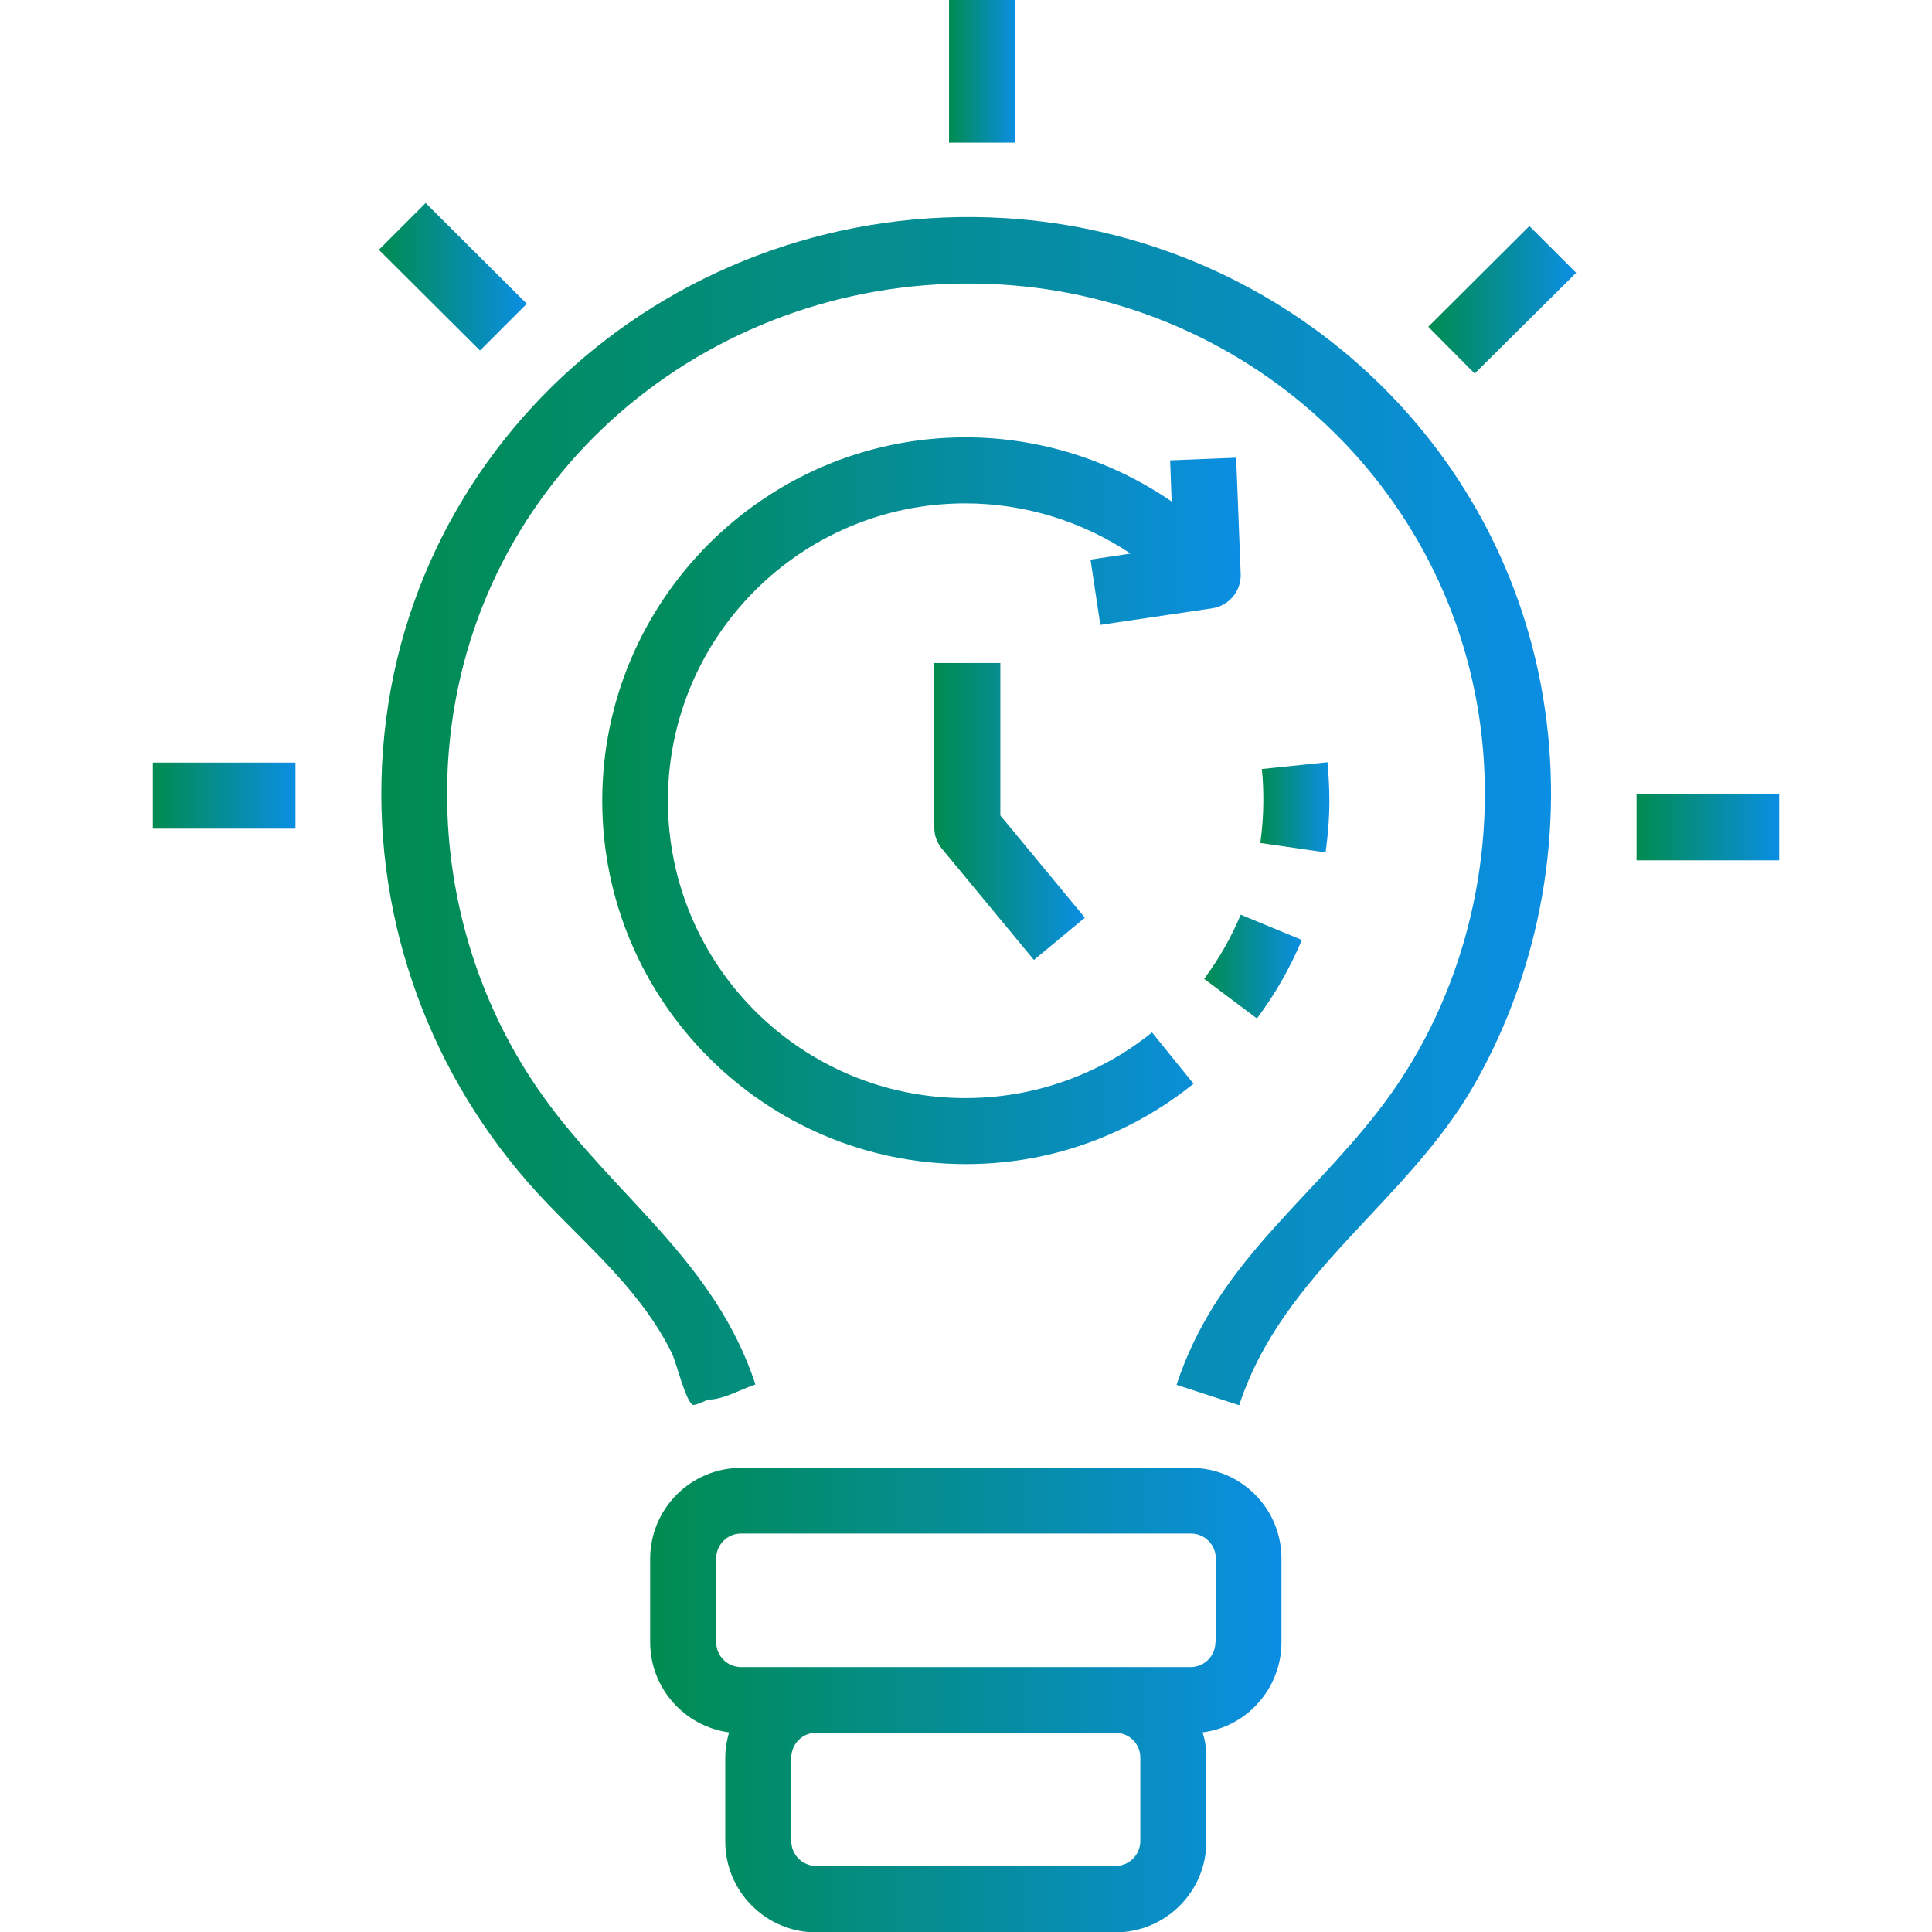
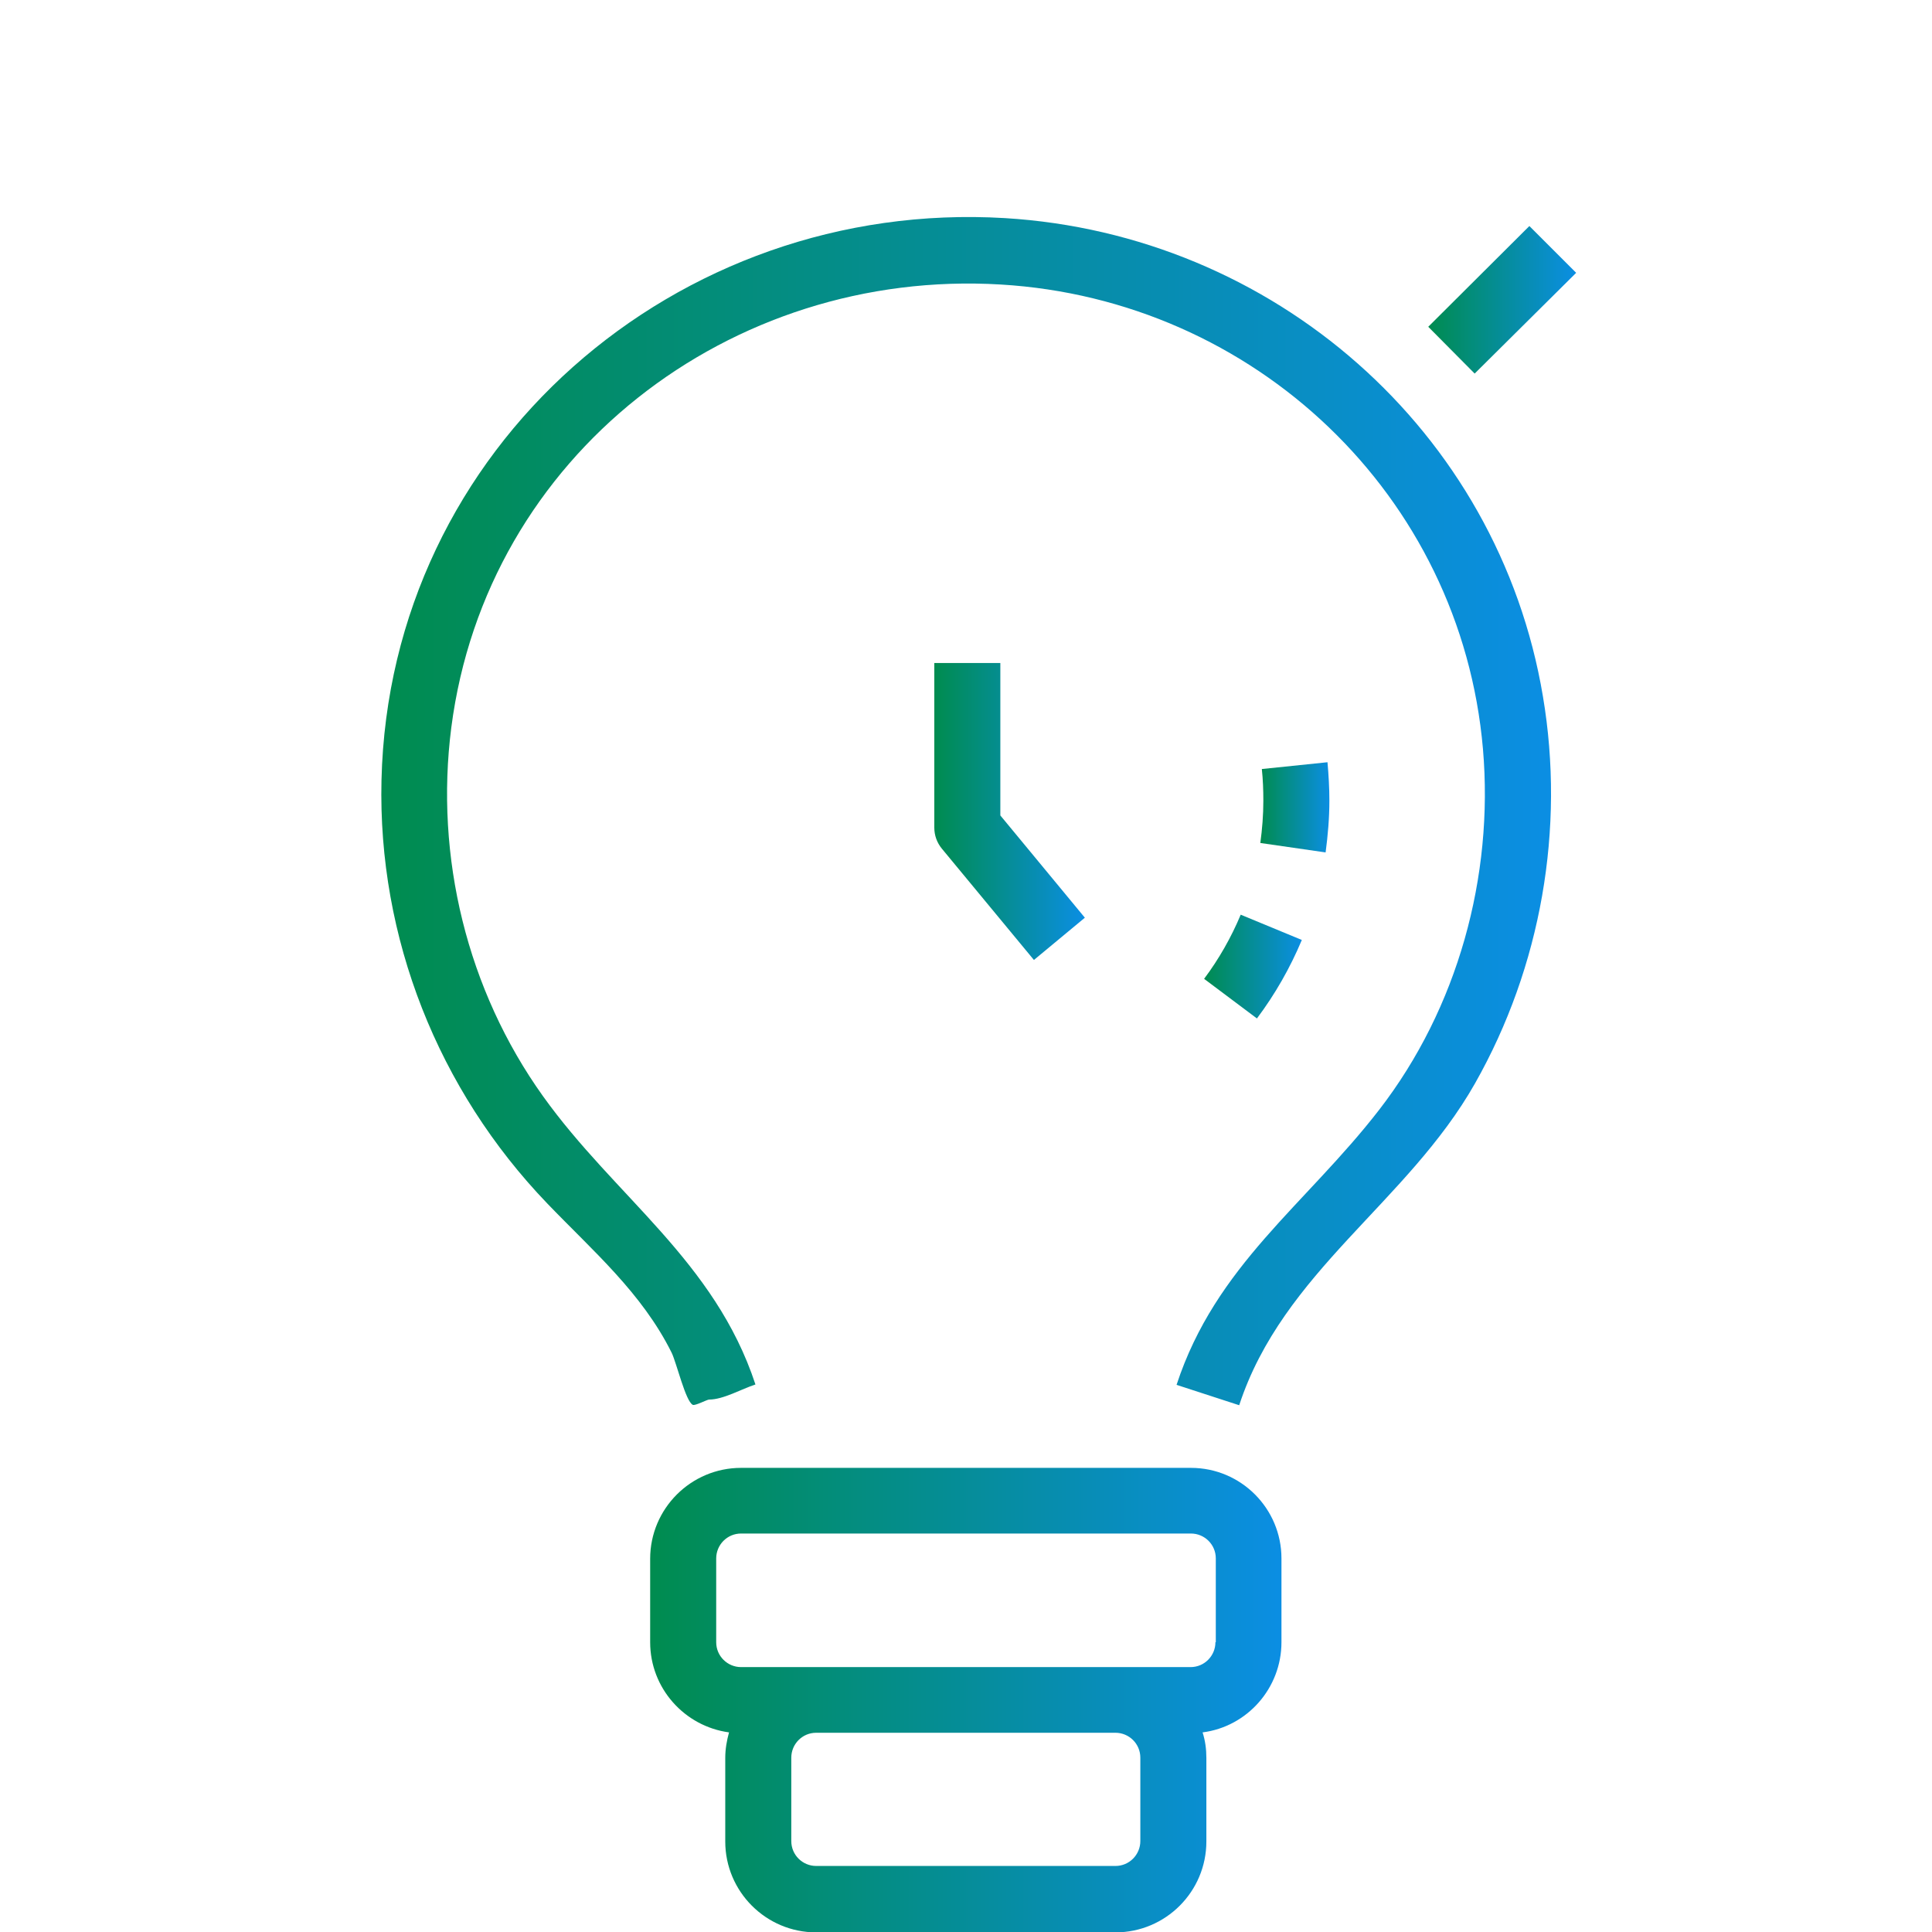
<svg xmlns="http://www.w3.org/2000/svg" version="1.1" id="Layer_1" x="0px" y="0px" viewBox="0 0 512 512" style="enable-background:new 0 0 512 512;" xml:space="preserve">
  <style type="text/css">
	.st0{fill:url(#SVGID_1_);}
	.st1{fill:url(#SVGID_00000166661259174508286740000011067060741232741037_);}
	.st2{fill:url(#SVGID_00000029750180767871250690000003400132872083565742_);}
	.st3{fill:url(#SVGID_00000047019486988724937740000014203887534311456916_);}
	.st4{fill:url(#SVGID_00000108994353768485589530000014053697986069165214_);}
	.st5{fill:url(#SVGID_00000036960110537534109830000002300736852215061388_);}
	.st6{fill:url(#SVGID_00000031912067098052721790000001823731224035483067_);}
	.st7{fill:url(#SVGID_00000166654614158853378470000017655933666809865600_);}
	.st8{fill:url(#SVGID_00000155124669514826453410000012616170397988213656_);}
	.st9{fill:url(#SVGID_00000068646245595470535510000008899553570663048082_);}
	.st10{fill:url(#SVGID_00000047032192482747249800000012432728910059754646_);}
</style>
  <g>
    <g id="XMLID_52_">
      <g id="XMLID_53_">
        <linearGradient id="SVGID_1_" gradientUnits="userSpaceOnUse" x1="172.351" y1="450.485" x2="339.647" y2="450.485">
          <stop offset="0" style="stop-color:#008C4F" />
          <stop offset="1" style="stop-color:#0B8EE3" />
        </linearGradient>
        <path class="st0" d="M315.6,389H196.4c-13.3,0-24.1,10.8-24.1,24.1v22.1c0,12.2,9.1,22.3,20.9,23.9c-0.6,2.2-1,4.4-1,6.8v22.1     c0,13.3,10.8,24.1,24.1,24.1h79.3c13.3,0,24.1-10.8,24.1-24.1v-22.1c0-2.4-0.3-4.6-1-6.8c11.8-1.5,20.9-11.7,20.9-23.9V413     C339.6,399.8,328.9,389,315.6,389z M302.2,487.9c0,3.6-2.9,6.6-6.6,6.6h-79.3c-3.6,0-6.6-2.9-6.6-6.6v-22.1     c0-3.6,2.9-6.6,6.6-6.6h79.3c3.6,0,6.6,2.9,6.6,6.6V487.9z M322.1,435.2c0,3.6-2.9,6.6-6.6,6.6H196.4c-3.6,0-6.6-2.9-6.6-6.6V413     c0-3.6,2.9-6.6,6.6-6.6h119.2c3.6,0,6.6,2.9,6.6,6.6V435.2z" />
        <g>
          <linearGradient id="SVGID_00000152962888289084881990000017359068874736747153_" gradientUnits="userSpaceOnUse" x1="101.012" y1="215.006" x2="410.988" y2="215.006">
            <stop offset="0" style="stop-color:#008C4F" />
            <stop offset="1" style="stop-color:#0B8EE3" />
          </linearGradient>
          <path style="fill:url(#SVGID_00000152962888289084881990000017359068874736747153_);" d="M328.4,372.4      c-5.5-1.8-11.1-3.6-16.6-5.4c10.4-31.7,34.2-47.7,53.7-72.9c20.8-26.9,30.4-61.8,27.5-95.6c-5.8-67.3-60.6-119.1-127.8-123.1      c-71.7-4.3-136.3,45.3-145.6,117.4c-4.4,34.3,4.2,69.6,24.3,97.7c19.1,26.7,45.5,43.6,56.3,76.4c-3.7,1.2-8.5,4-12.3,4      c-0.5,0-3.7,1.7-4.3,1.4c-1.9-0.9-4.3-11.1-5.6-13.8c-7.9-15.9-20.9-27-33-39.6c-28.9-30.1-44.9-70.4-43.9-112.2      c2.1-88.2,78.2-154.1,165.2-148.9c71,4.3,130.8,56.2,142.6,126.8c5.9,35-0.5,71.6-18,102.5C373,318.7,340,337,328.4,372.4z" />
        </g>
      </g>
      <g>
        <g>
          <linearGradient id="SVGID_00000032615510469866669000000007319064753234074037_" gradientUnits="userSpaceOnUse" x1="251.464" y1="18.88" x2="268.969" y2="18.88">
            <stop offset="0" style="stop-color:#008C4F" />
            <stop offset="1" style="stop-color:#0B8EE3" />
          </linearGradient>
-           <path style="fill:url(#SVGID_00000032615510469866669000000007319064753234074037_);" d="M251.5,0H269v37.8h-17.5V0z" />
        </g>
        <g>
          <linearGradient id="SVGID_00000047773088560106535630000014959453294478508684_" gradientUnits="userSpaceOnUse" x1="100.376" y1="73.323" x2="139.499" y2="73.323">
            <stop offset="0" style="stop-color:#008C4F" />
            <stop offset="1" style="stop-color:#0B8EE3" />
          </linearGradient>
-           <path style="fill:url(#SVGID_00000047773088560106535630000014959453294478508684_);" d="M100.4,66.2l12.4-12.4l26.8,26.7      l-12.4,12.4L100.4,66.2z" />
        </g>
        <g>
          <linearGradient id="SVGID_00000037675833568538478380000001289792202665576068_" gradientUnits="userSpaceOnUse" x1="40.479" y1="210.816" x2="78.326" y2="210.816">
            <stop offset="0" style="stop-color:#008C4F" />
            <stop offset="1" style="stop-color:#0B8EE3" />
          </linearGradient>
-           <path style="fill:url(#SVGID_00000037675833568538478380000001289792202665576068_);" d="M40.5,202.1h37.8v17.5H40.5V202.1z" />
        </g>
        <g>
          <linearGradient id="SVGID_00000148661394068220042740000015464613509164404384_" gradientUnits="userSpaceOnUse" x1="433.674" y1="219.23" x2="471.521" y2="219.23">
            <stop offset="0" style="stop-color:#008C4F" />
            <stop offset="1" style="stop-color:#0B8EE3" />
          </linearGradient>
-           <path style="fill:url(#SVGID_00000148661394068220042740000015464613509164404384_);" d="M433.7,210.5h37.8V228h-37.8V210.5z" />
        </g>
        <g>
          <linearGradient id="SVGID_00000060732677001835826960000018371541361872314508_" gradientUnits="userSpaceOnUse" x1="378.451" y1="79.437" x2="417.574" y2="79.437">
            <stop offset="0" style="stop-color:#008C4F" />
            <stop offset="1" style="stop-color:#0B8EE3" />
          </linearGradient>
          <path style="fill:url(#SVGID_00000060732677001835826960000018371541361872314508_);" d="M378.5,86.6l26.8-26.7l12.4,12.4      L390.8,99L378.5,86.6z" />
        </g>
      </g>
    </g>
    <g>
      <g>
        <linearGradient id="SVGID_00000068640027067723324780000016252126510641707702_" gradientUnits="userSpaceOnUse" x1="159.697" y1="212.238" x2="328.854" y2="212.238">
          <stop offset="0" style="stop-color:#008C4F" />
          <stop offset="1" style="stop-color:#0B8EE3" />
        </linearGradient>
-         <path style="fill:url(#SVGID_00000068640027067723324780000016252126510641707702_);" d="M327.6,121.3l-17.5,0.7l0.4,10.9     c-15.9-10.9-35-17-54.6-17c-53.1,0-96.3,43.2-96.3,96.3s43.2,96.3,96.3,96.3c14,0,27.4-2.9,40-8.7c7.3-3.3,14.2-7.6,20.4-12.6     l-11-13.6c-5.1,4.1-10.7,7.6-16.7,10.3h0c-10.3,4.7-21.3,7.1-32.8,7.1c-43.5,0-78.8-35.3-78.8-78.8s35.3-78.8,78.8-78.8     c15.7,0,30.9,4.7,43.8,13.3l-10.6,1.6l2.6,17.3l29.7-4.4c4.4-0.7,7.6-4.5,7.5-9L327.6,121.3z" />
        <linearGradient id="SVGID_00000121985900496613879810000015106653816538979233_" gradientUnits="userSpaceOnUse" x1="319.097" y1="256.171" x2="344.995" y2="256.171">
          <stop offset="0" style="stop-color:#008C4F" />
          <stop offset="1" style="stop-color:#0B8EE3" />
        </linearGradient>
        <path style="fill:url(#SVGID_00000121985900496613879810000015106653816538979233_);" d="M319.1,259.4l14,10.5     c4.8-6.4,8.8-13.4,11.9-20.8l-16.2-6.7C326.3,248.4,323,254.2,319.1,259.4L319.1,259.4z" />
        <linearGradient id="SVGID_00000113352399453017591690000013941135005082443694_" gradientUnits="userSpaceOnUse" x1="334.006" y1="213.949" x2="352.304" y2="213.949">
          <stop offset="0" style="stop-color:#008C4F" />
          <stop offset="1" style="stop-color:#0B8EE3" />
        </linearGradient>
        <path style="fill:url(#SVGID_00000113352399453017591690000013941135005082443694_);" d="M351.8,202l-17.4,1.8     c0.3,2.8,0.4,5.6,0.4,8.4c0,3.8-0.3,7.5-0.8,11.2l17.3,2.5c0.6-4.5,1-9.1,1-13.7C352.3,208.8,352.1,205.4,351.8,202L351.8,202z" />
      </g>
      <g>
        <linearGradient id="SVGID_00000024719275959170848240000007795773888522536325_" gradientUnits="userSpaceOnUse" x1="247.593" y1="215.024" x2="287.465" y2="215.024">
          <stop offset="0" style="stop-color:#008C4F" />
          <stop offset="1" style="stop-color:#0B8EE3" />
        </linearGradient>
        <path style="fill:url(#SVGID_00000024719275959170848240000007795773888522536325_);" d="M274,254.4l-24.4-29.5     c-1.3-1.6-2-3.5-2-5.6v-43.6h17.5v40.4l22.4,27.1L274,254.4z" />
      </g>
    </g>
  </g>
</svg>